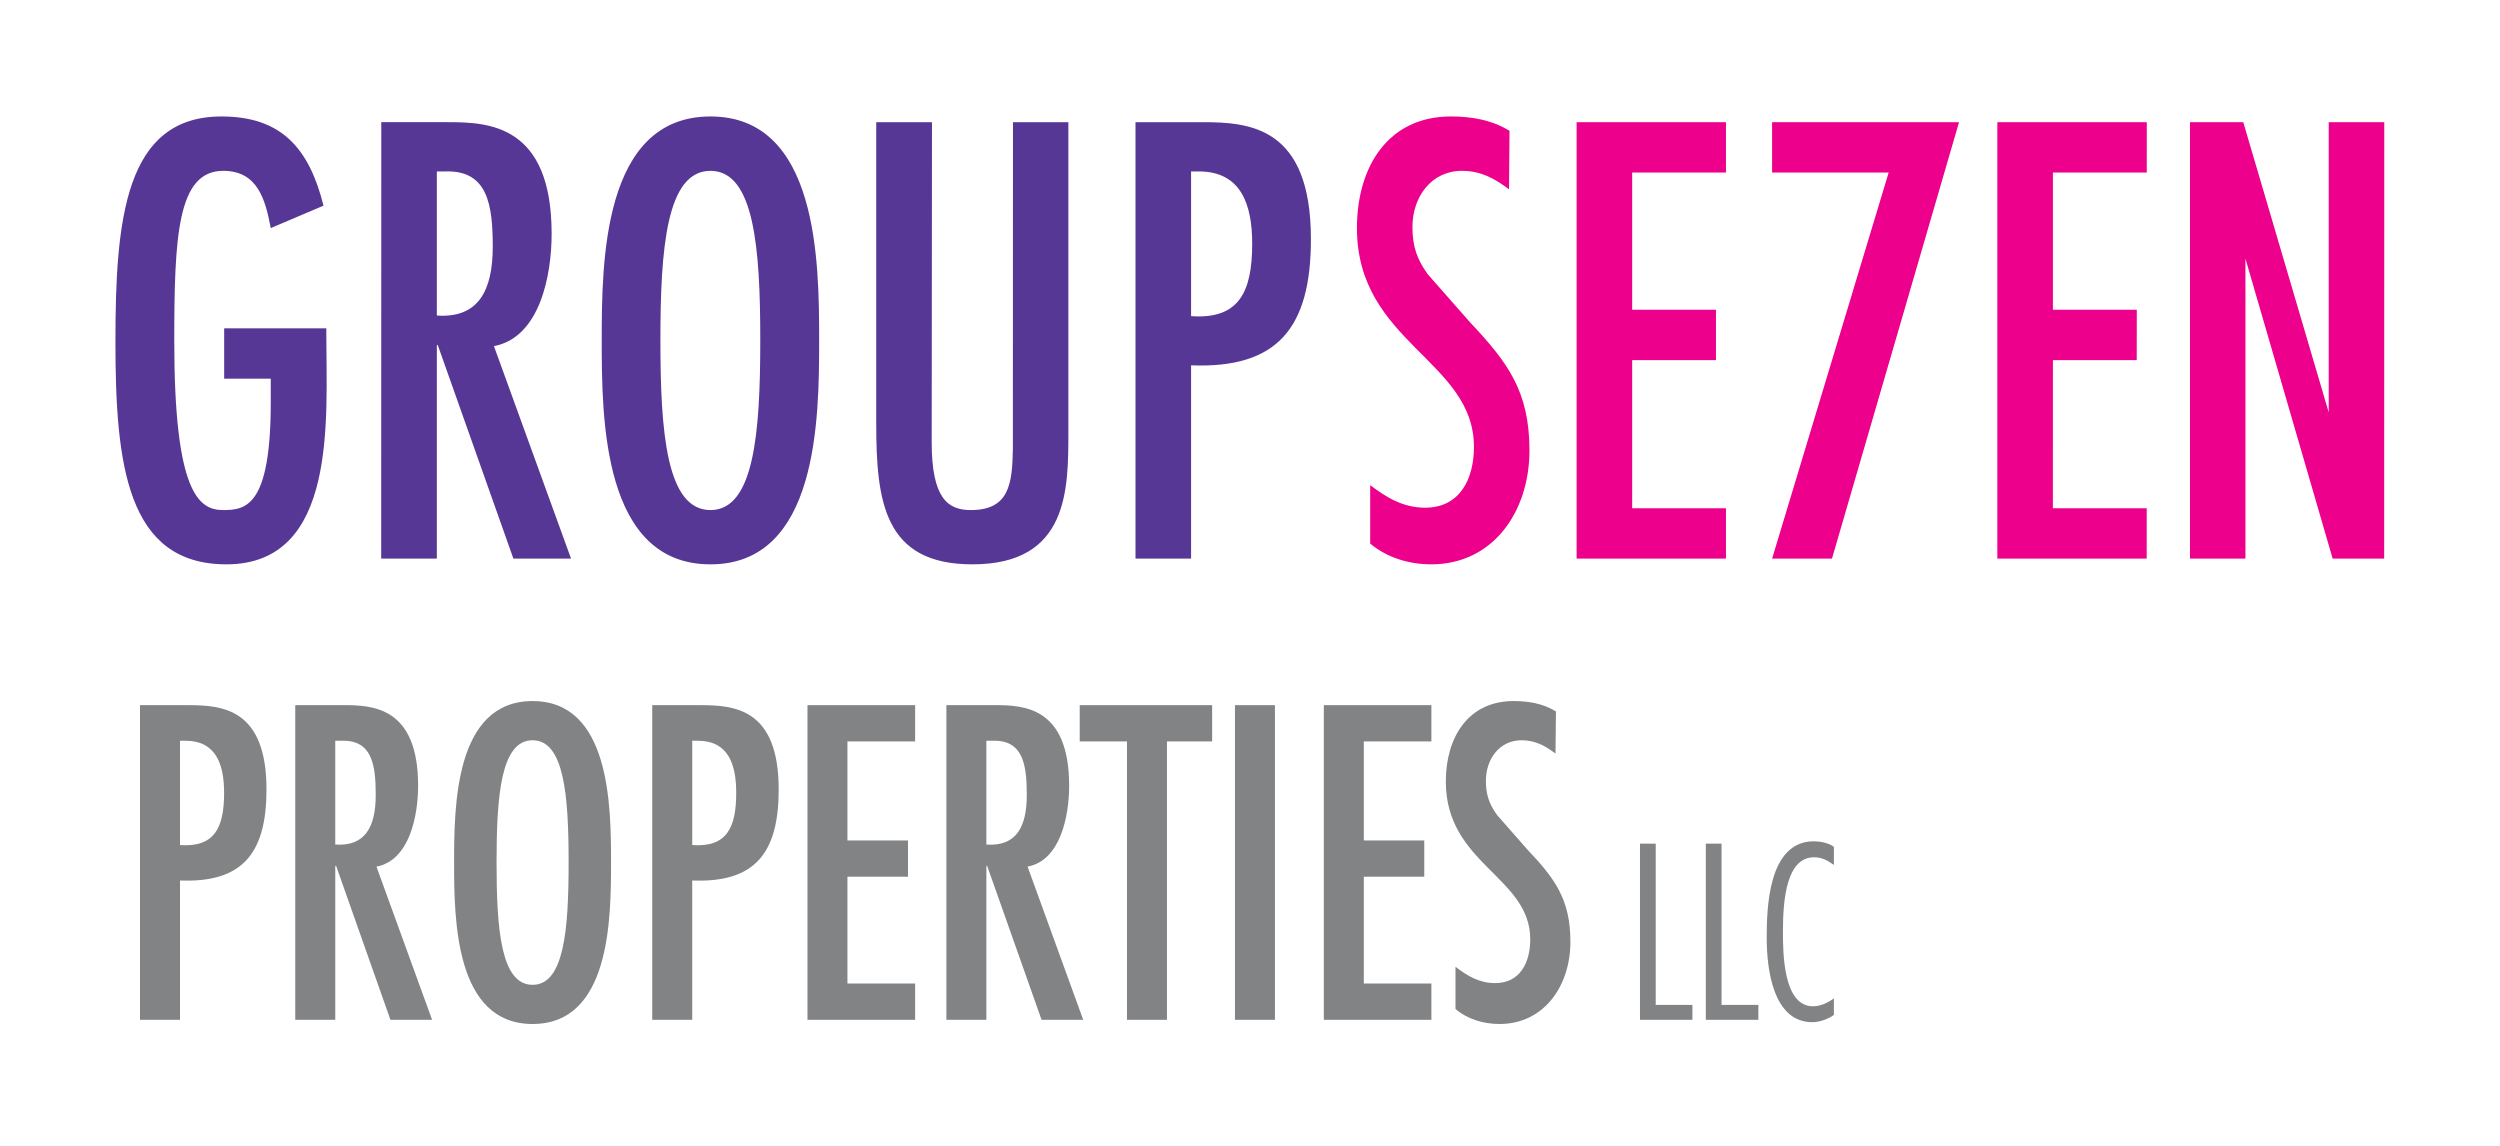
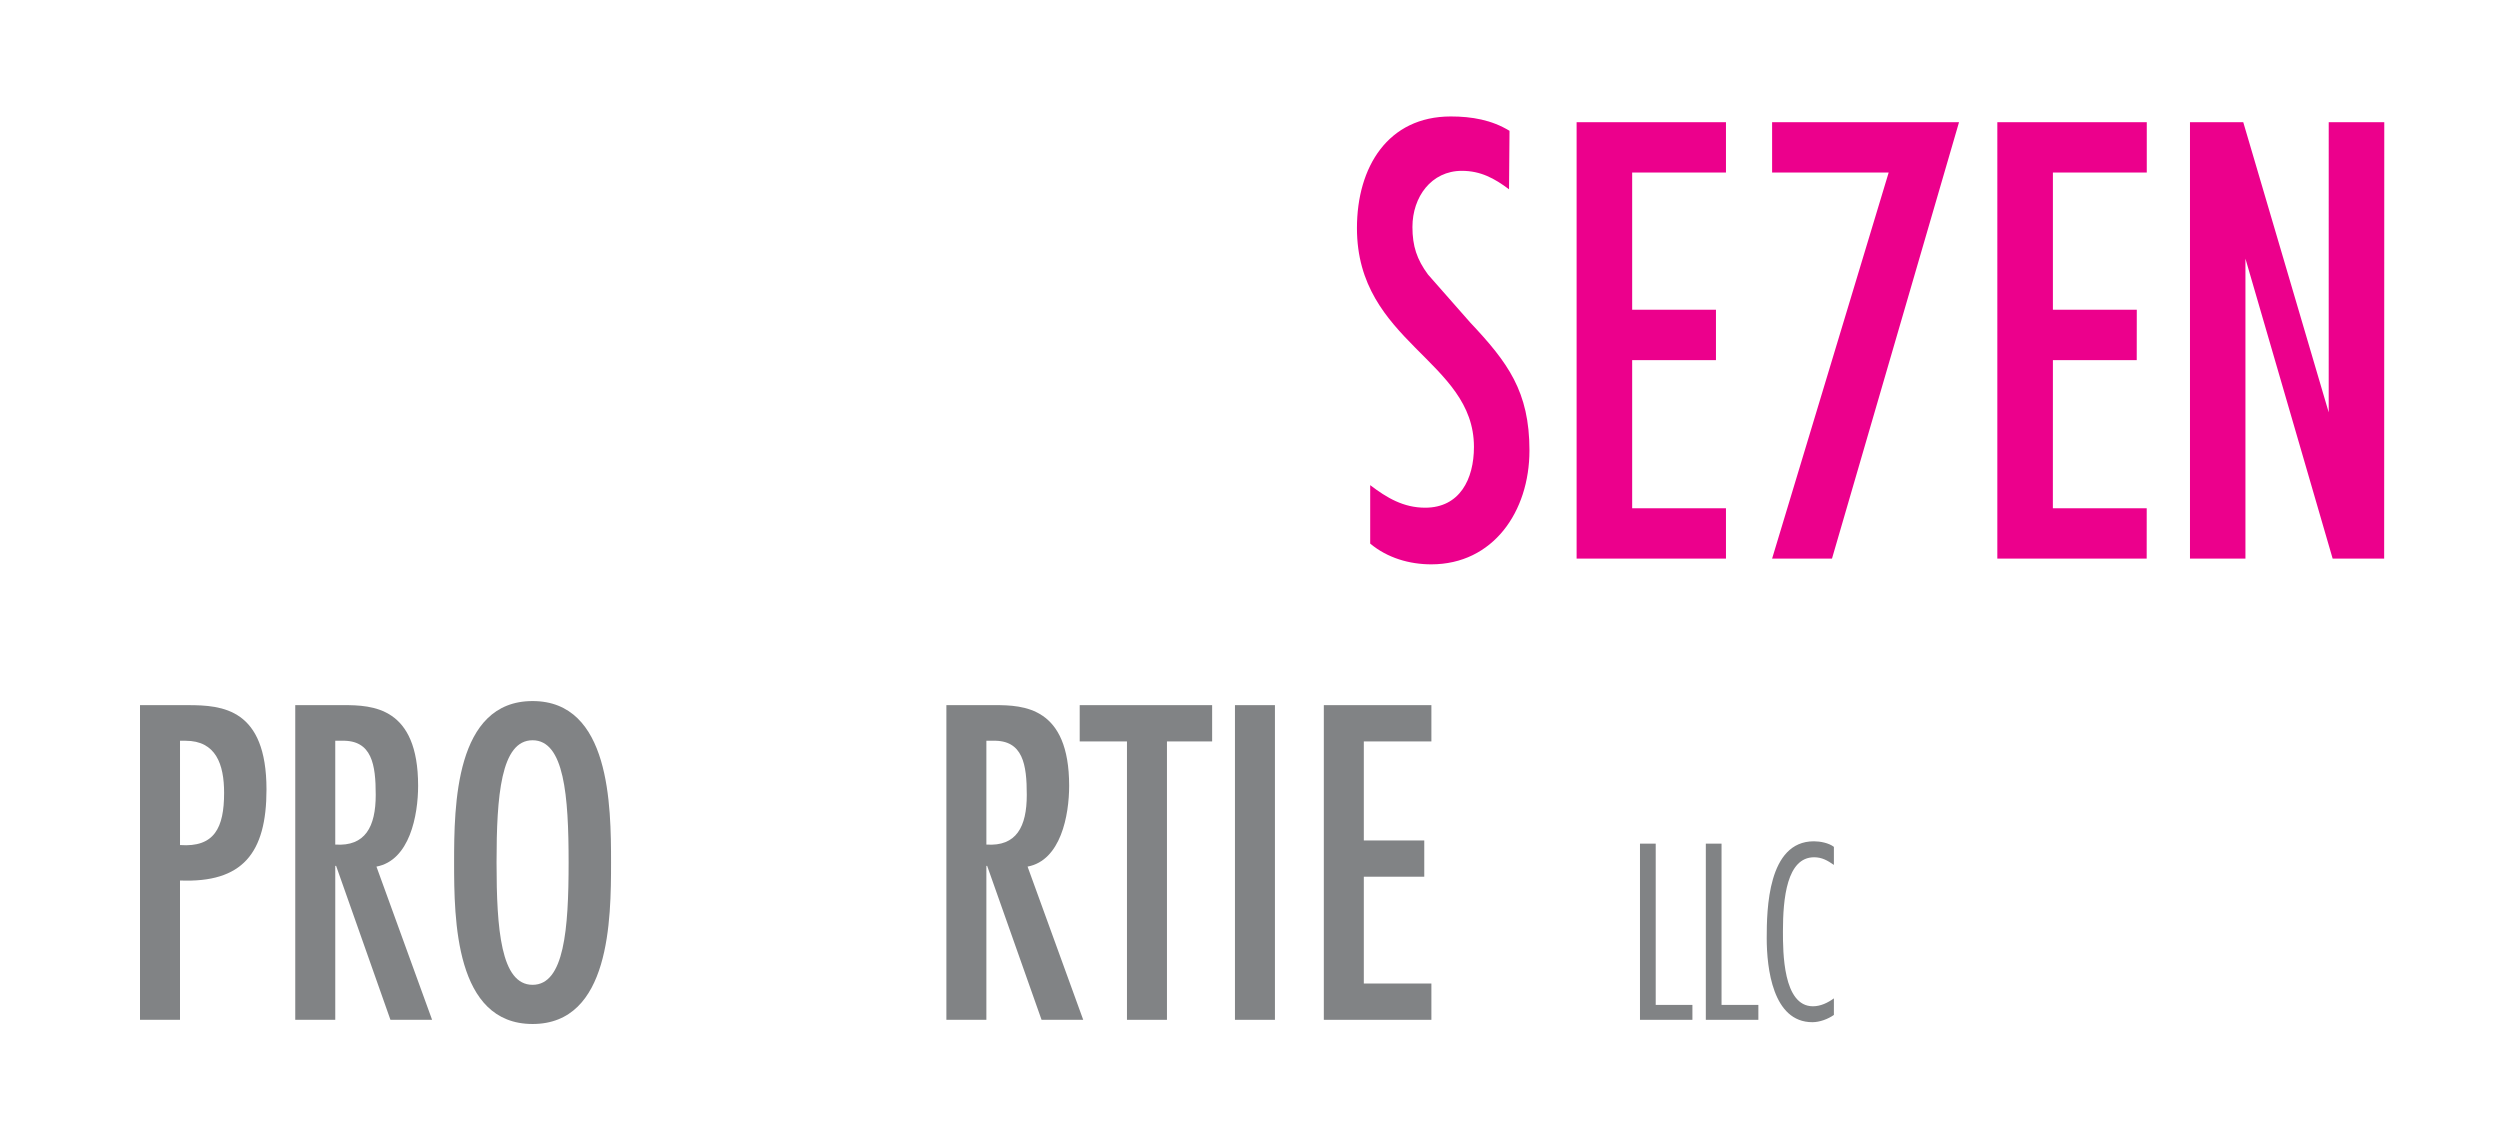
<svg xmlns="http://www.w3.org/2000/svg" version="1.1" id="Layer_1" x="0px" y="0px" width="595.28px" height="272.952px" viewBox="0 0 595.28 272.952" enable-background="new 0 0 595.28 272.952" xml:space="preserve">
  <path fill="#818385" d="M33.335,242.831v-74.928h11.44c8.186,0,18.681,0.839,18.681,20.087c0,15.203-5.738,22.264-20.594,21.666  v33.175H33.335z M42.862,176.384v24.832c8.191,0.589,10.5-4.098,10.5-12.425c0-6.779-1.939-12.407-9.167-12.407H42.862z" />
  <path fill="#818385" d="M70.301,167.899h11.426c6.969,0,17.832,0.413,17.832,19.199c0,7.03-2.005,17.775-9.922,19.252l13.251,36.481  h-9.918l-12.938-36.657h-0.202v36.657h-9.527V167.899z M89.465,189.274c0-7.158-0.866-13.11-8.103-12.891h-1.534v24.717  C86.977,201.588,89.465,196.841,89.465,189.274" />
  <path fill="#818385" d="M145.498,205.365c0,13.532-0.202,38.46-18.685,38.46c-18.482,0-18.685-24.928-18.685-38.46  c0-13.497,0.203-38.434,18.685-38.434C145.296,166.932,145.498,191.868,145.498,205.365 M118.235,205.365  c0,15.907,1.029,29.132,8.578,29.132c7.54,0,8.582-13.225,8.582-29.132c0-15.901-1.042-29.1-8.582-29.1  C119.265,176.266,118.235,189.464,118.235,205.365" />
-   <path fill="#818385" d="M155.302,242.831v-74.928h11.439c8.191,0,18.676,0.839,18.676,20.087c0,15.203-5.703,22.264-20.589,21.666  v33.175H155.302z M164.829,176.384v24.832c8.204,0.589,10.472-4.098,10.472-12.425c0-6.779-1.868-12.407-9.127-12.407H164.829z" />
-   <polygon fill="#818385" points="217.903,167.903 217.903,176.542 201.786,176.542 201.786,200.125 216.202,200.125 216.202,208.755   201.786,208.755 201.786,234.188 217.903,234.188 217.903,242.831 192.271,242.831 192.271,167.903 " />
  <path fill="#818385" d="M225.346,167.899h11.444c6.942,0,17.788,0.413,17.788,19.199c0,7.03-1.982,17.775-9.901,19.252  l13.251,36.481h-9.919l-12.956-36.657h-0.185v36.657h-9.523V167.899z M244.489,189.274c0-7.158-0.858-13.11-8.09-12.891h-1.53  v24.717C242.035,201.588,244.489,196.841,244.489,189.274" />
  <polygon fill="#818385" points="288.624,167.903 288.624,176.542 277.866,176.542 277.866,242.831 268.344,242.831 268.344,176.542   257.089,176.542 257.089,167.903 " />
  <rect x="294.059" y="167.903" fill="#818385" width="9.518" height="74.928" />
  <polygon fill="#818385" points="340.832,167.903 340.832,176.542 324.741,176.542 324.741,200.125 339.135,200.125 339.135,208.755   324.741,208.755 324.741,234.188 340.832,234.188 340.832,242.831 315.218,242.831 315.218,167.903 " />
-   <path fill="#818385" d="M370.381,179.439c-2.471-1.886-4.854-3.174-8.098-3.174c-5.229,0-8.473,4.471-8.473,9.641  c0,3.271,0.761,5.548,2.66,8.16l7.228,8.234c6.493,6.854,10.234,11.831,10.234,21.946c0,10.539-6.309,19.578-16.878,19.578  c-3.723,0-7.535-1.072-10.481-3.573v-10.046c2.833,2.188,5.703,3.885,9.439,3.885c5.913,0,8.357-4.871,8.357-10.437  c0-14.899-20.104-17.884-20.104-37.563c0-10.534,5.334-19.16,16.113-19.16c3.64,0,7.057,0.589,10.111,2.471L370.381,179.439z" />
  <polygon fill="#818385" points="394.245,239.28 402.984,239.28 402.984,242.831 390.499,242.831 390.499,200.881 394.245,200.881   " />
  <polygon fill="#818385" points="409.918,239.28 418.688,239.28 418.688,242.831 406.177,242.831 406.177,200.881 409.918,200.881   " />
  <path fill="#818385" d="M436.671,241.671c-1.407,0.99-3.386,1.725-5.127,1.725c-9.443,0-10.868-12.869-10.868-20.026  c0-6.788,0.238-23.047,11.22-23.047c1.491,0,3.544,0.379,4.775,1.324v4.3c-1.513-1.055-2.853-1.82-4.713-1.82  c-6.503,0-7.421,9.831-7.421,17.629c0,4.89,0,17.85,7.14,17.85c1.841,0,3.534-0.83,4.994-1.881V241.671z" />
  <path fill="#EC008C" d="M340.016,65.358c-2.64-3.587-3.698-6.753-3.698-11.31c0-7.149,4.493-13.37,11.765-13.37  c4.488,0,7.782,1.805,11.233,4.394l0.118-13.921c-4.229-2.594-8.991-3.42-13.977-3.42c-14.965,0-22.352,12.011-22.352,26.583  c0,27.265,27.86,31.441,27.86,52.103c0,7.711-3.411,14.473-11.615,14.473c-5.175,0-9.118-2.346-13.089-5.37v13.915  c4.094,3.431,9.375,4.943,14.54,4.943c14.684,0,23.381-12.508,23.381-27.128c0-14.056-5.167-20.958-14.117-30.47L340.016,65.358z   M375.41,133.008h35.563v-11.98h-22.334V85.755h19.952V73.744h-19.952V41.087h22.334V29.09H375.41V133.008z M421.96,41.087h27.755  l-27.755,91.921h14.258L466.47,29.09h-44.51V41.087z M475.588,133.008h35.563l0.008-11.98h-22.347l0.009-35.273h19.96l0.014-12.011  h-19.974V41.087h22.352V29.09h-35.585V133.008z M554.496,29.09l-0.004,69.097L534.144,29.09H521.46v103.918h13.207V61.586  l20.765,71.422h12.266l0.027-103.918H554.496z" />
-   <path fill="#573795" d="M77.705,78.176H53.379v11.987h11.092v5.632c0,24.824-5.94,25.658-11.347,25.658  c-5.817,0-11.629-4.155-11.629-40.261c0-25.077,0.778-40.513,11.655-40.513c8.168,0,10.024,6.771,11.32,13.631l12.561-5.339  c-3.452-13.82-10.156-21.24-24.287-21.24c-23.001,0-25.257,24.513-25.257,53.595c-0.009,29.379,2.748,53.052,26.423,53.052  c26.55,0,23.793-34.71,23.793-54.56V78.176z M286.281,29.09h-15.906v103.918h13.237V86.991c20.634,0.804,28.533-8.969,28.533-30.043  C312.146,30.198,297.62,29.09,286.281,29.09 M283.612,75.276V40.822h1.847c10.051,0,12.701,7.843,12.701,17.225  C298.16,69.616,294.955,76.085,283.612,75.276 M131.35,55.692c0.018-26.036-15.053-26.603-24.686-26.603H90.789l-0.022,103.918  h13.251v-50.84h0.22l18.004,50.84h13.73l-18.36-50.592C128.576,80.363,131.35,65.497,131.35,55.692 M104.017,75.131v-34.31h2.119  c10.02-0.284,11.193,8.005,11.193,17.922C117.33,69.203,113.905,75.815,104.017,75.131 M169.173,27.731  c-25.645,0-25.896,34.57-25.896,53.312c0,18.747,0.233,53.335,25.896,53.335c25.609,0,25.877-34.589,25.877-53.335  C195.05,62.301,194.809,27.731,169.173,27.731 M169.173,121.453c-10.455,0-11.923-18.364-11.923-40.41  c0-22.042,1.468-40.364,11.923-40.364c10.419,0,11.861,18.322,11.857,40.364C181.03,103.088,179.562,121.453,169.173,121.453   M241.178,106.834c-0.132,8.522-0.932,14.619-10.037,14.619c-5.434,0-9.294-2.77-9.294-16.144l0.07-76.219H208.64v71.658  c0,18.755,1.882,33.63,22.888,33.63c22.984,0,22.848-17.9,22.866-31.551V29.09H241.2L241.178,106.834z" />
</svg>